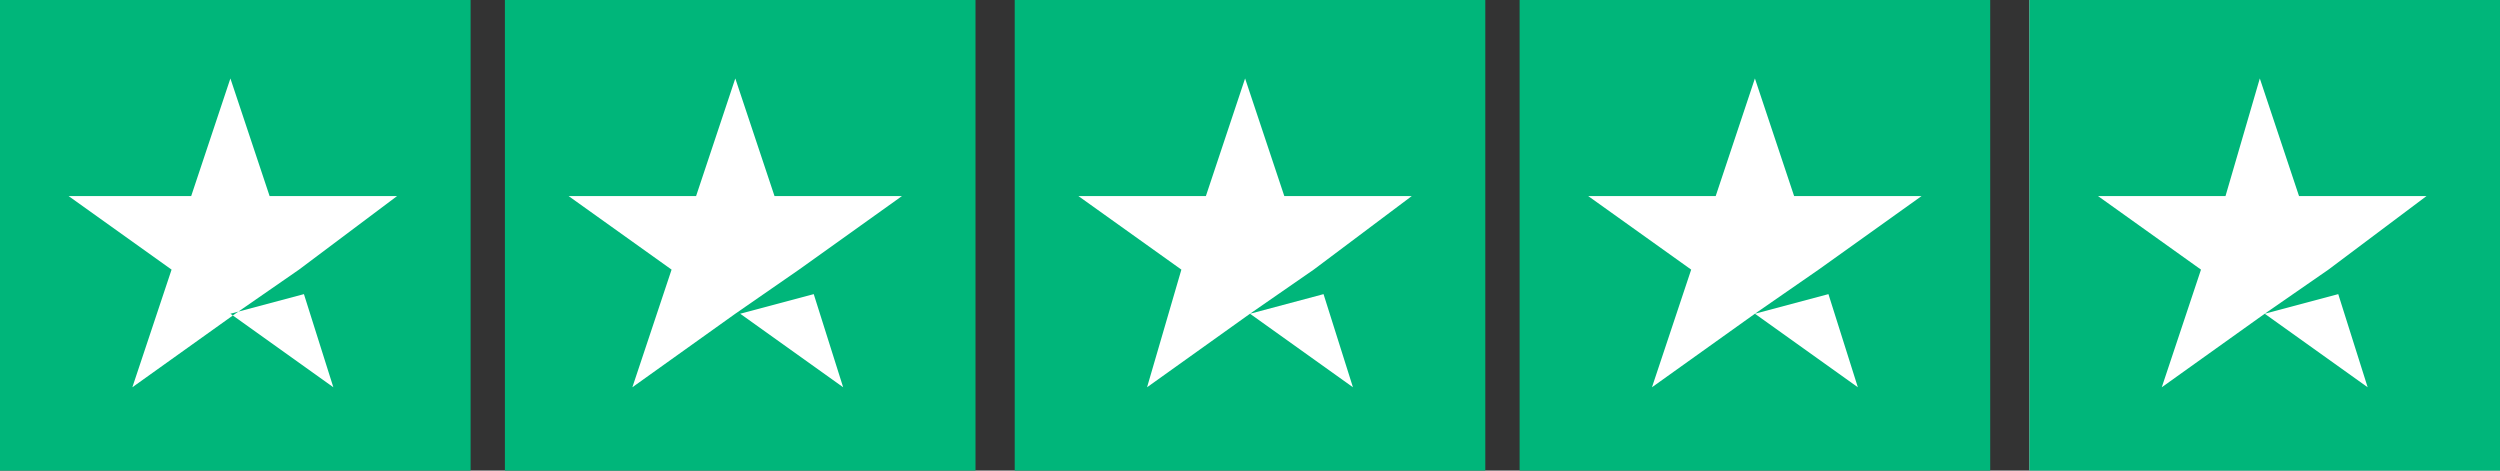
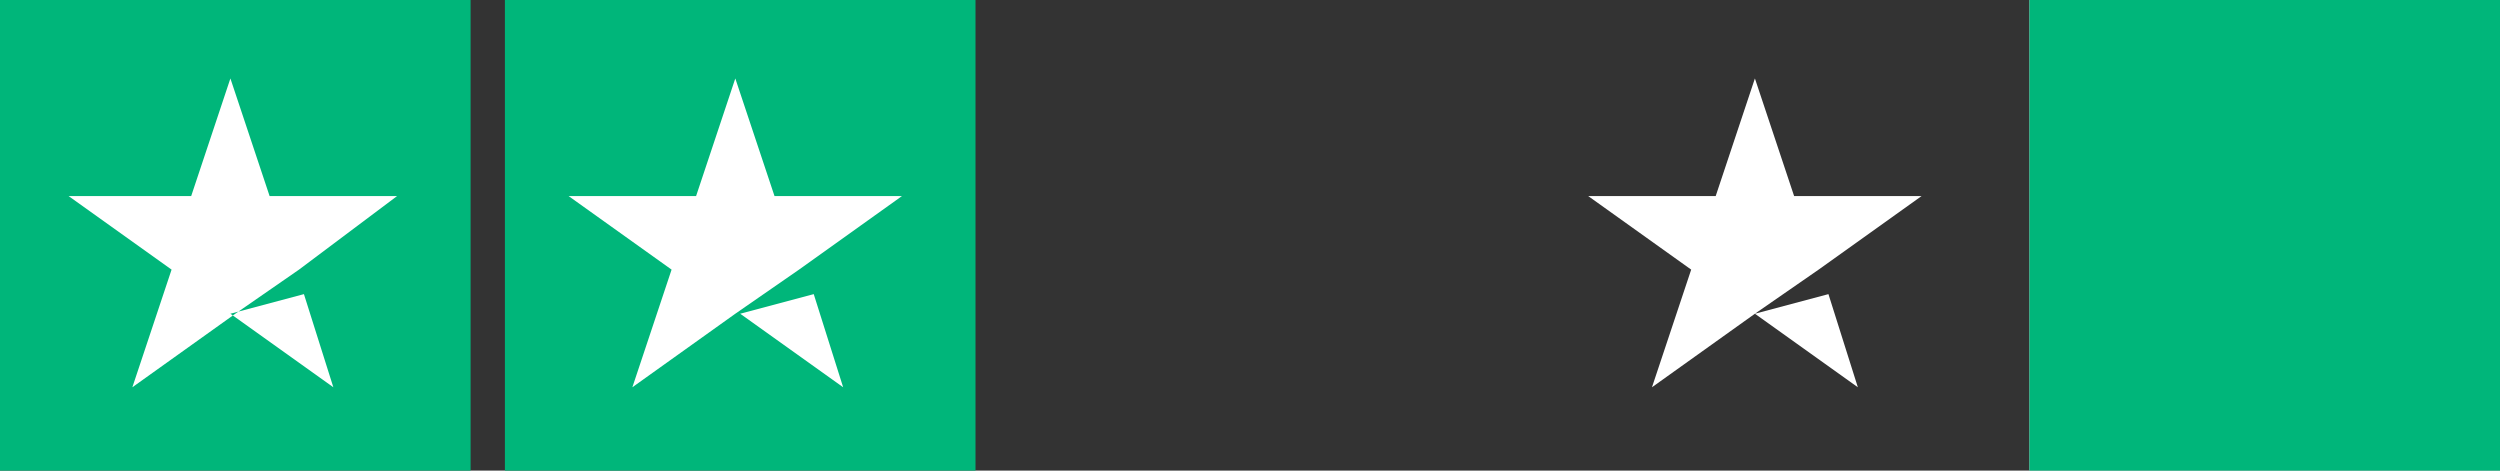
<svg xmlns="http://www.w3.org/2000/svg" width="204.768" height="38.546" viewBox="0 0 204.768 38.546">
  <rect x="0" y="0" width="204.768" height="38.546" fill="#333333" stroke="none" />
  <g id="Group_18451" data-name="Group 18451" transform="translate(-2935 2054.546)">
    <g id="trustpilot-logo" transform="translate(2928.4 -2125.864)">
      <rect id="Rectangle" width="38.545" height="38.545" transform="translate(6.6 71.318)" fill="#00b67a" />
      <rect id="Rectangle_00000119823381696065812290000006309620969489227403_" width="38.545" height="38.545" transform="translate(47.955 71.318)" fill="#00b67a" />
-       <rect id="Rectangle_00000111193577153650357570000000971353195221845171_" width="38.545" height="38.545" transform="translate(89.712 71.318)" fill="#00b67a" />
-       <rect id="Rectangle_00000008833768892528033700000000322006702697863864_" width="38.545" height="38.545" transform="translate(131.067 71.318)" fill="#00b67a" />
      <rect id="Rectangle_00000134962926880305233990000003318531366453452990_" width="38.545" height="38.545" transform="translate(172.824 71.318)" fill="#dcdce6" />
      <path id="Rectangle_00000044876543712720924350000008132246518786235026_" d="M48,27.6H86.545V66.145H48Z" transform="translate(124.824 43.718)" fill="#00b67a" />
      <path id="Shape_00000004503963772281965500000004689748023012954798_" d="M21.25,48.472l6.023-1.606,2.409,7.629ZM34.9,38.836H24.462L21.25,29.2l-3.212,9.636H8l8.432,6.023L13.22,54.495l8.432-6.023,5.22-3.614,8.03-6.023Z" transform="translate(4.221 48.543)" fill="#fff" />
      <path id="Shape_00000062892359206520126170000006215398374882685355_" d="M32.253,48.472l6.023-1.606,2.409,7.629ZM45.5,38.836H35.063L31.851,29.2l-3.212,9.636H18.2l8.432,6.023L23.42,54.495l8.432-6.023,5.22-3.614L45.5,38.836Z" transform="translate(34.975 48.543)" fill="#fff" />
-       <path id="Shape_00000041986034659674372480000017210300048664811149_" d="M42.653,48.472l6.023-1.606,2.409,7.629ZM55.9,38.836H45.463L42.251,29.2l-3.212,9.636H28.6l8.432,6.023-2.811,9.636,8.432-6.023,5.22-3.614,8.03-6.023Z" transform="translate(66.331 48.543)" fill="#fff" />
      <path id="Shape_00000155124147350657945740000004241176506388462744_" d="M52.651,48.472l6.023-1.606,2.409,7.629ZM66.3,38.836H55.863L52.651,29.2l-3.212,9.636H39l8.432,6.023L44.22,54.495l8.432-6.023,5.22-3.614L66.3,38.836Z" transform="translate(97.688 48.543)" fill="#fff" />
-       <path id="Shape_00000131362776327819300620000011855054010791946398_" d="M63.051,48.472l6.023-1.606,2.409,7.629ZM76.3,38.836H65.862L62.65,29.2l-2.811,9.636H49.4l8.432,6.023L54.62,54.495l8.432-6.023,5.22-3.614,8.03-6.023Z" transform="translate(129.045 48.543)" fill="#fff" />
    </g>
  </g>
</svg>